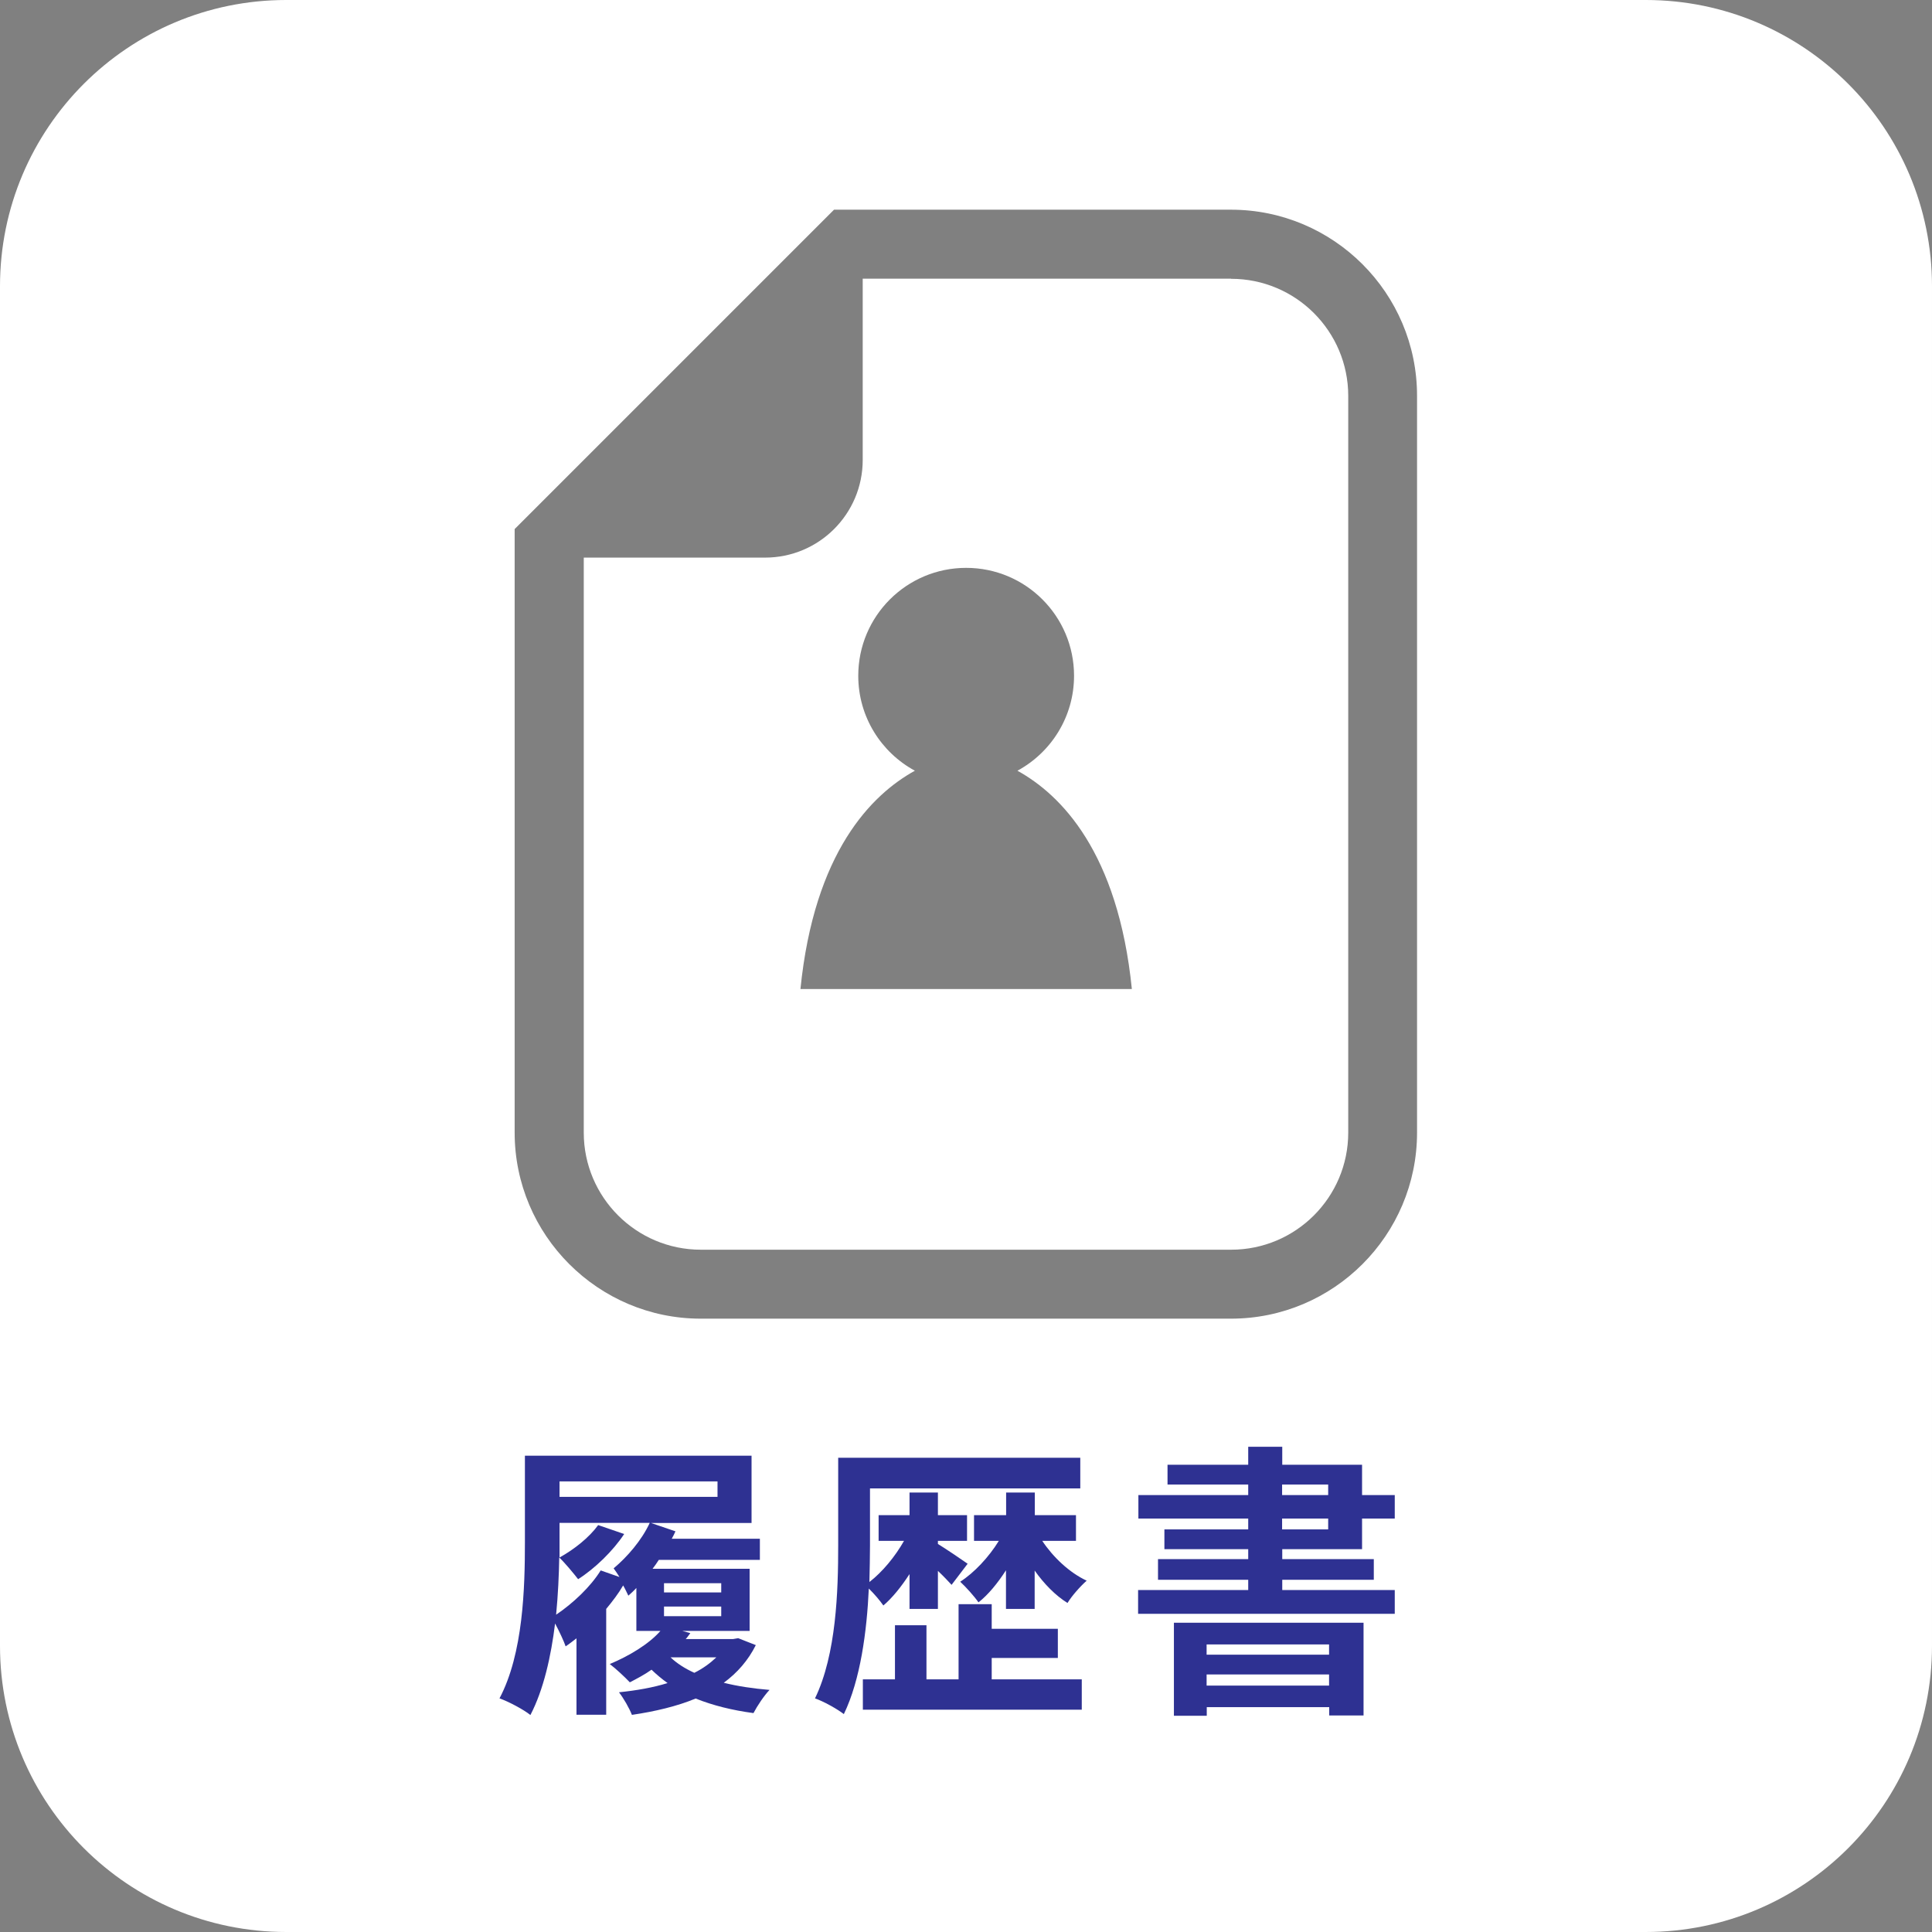
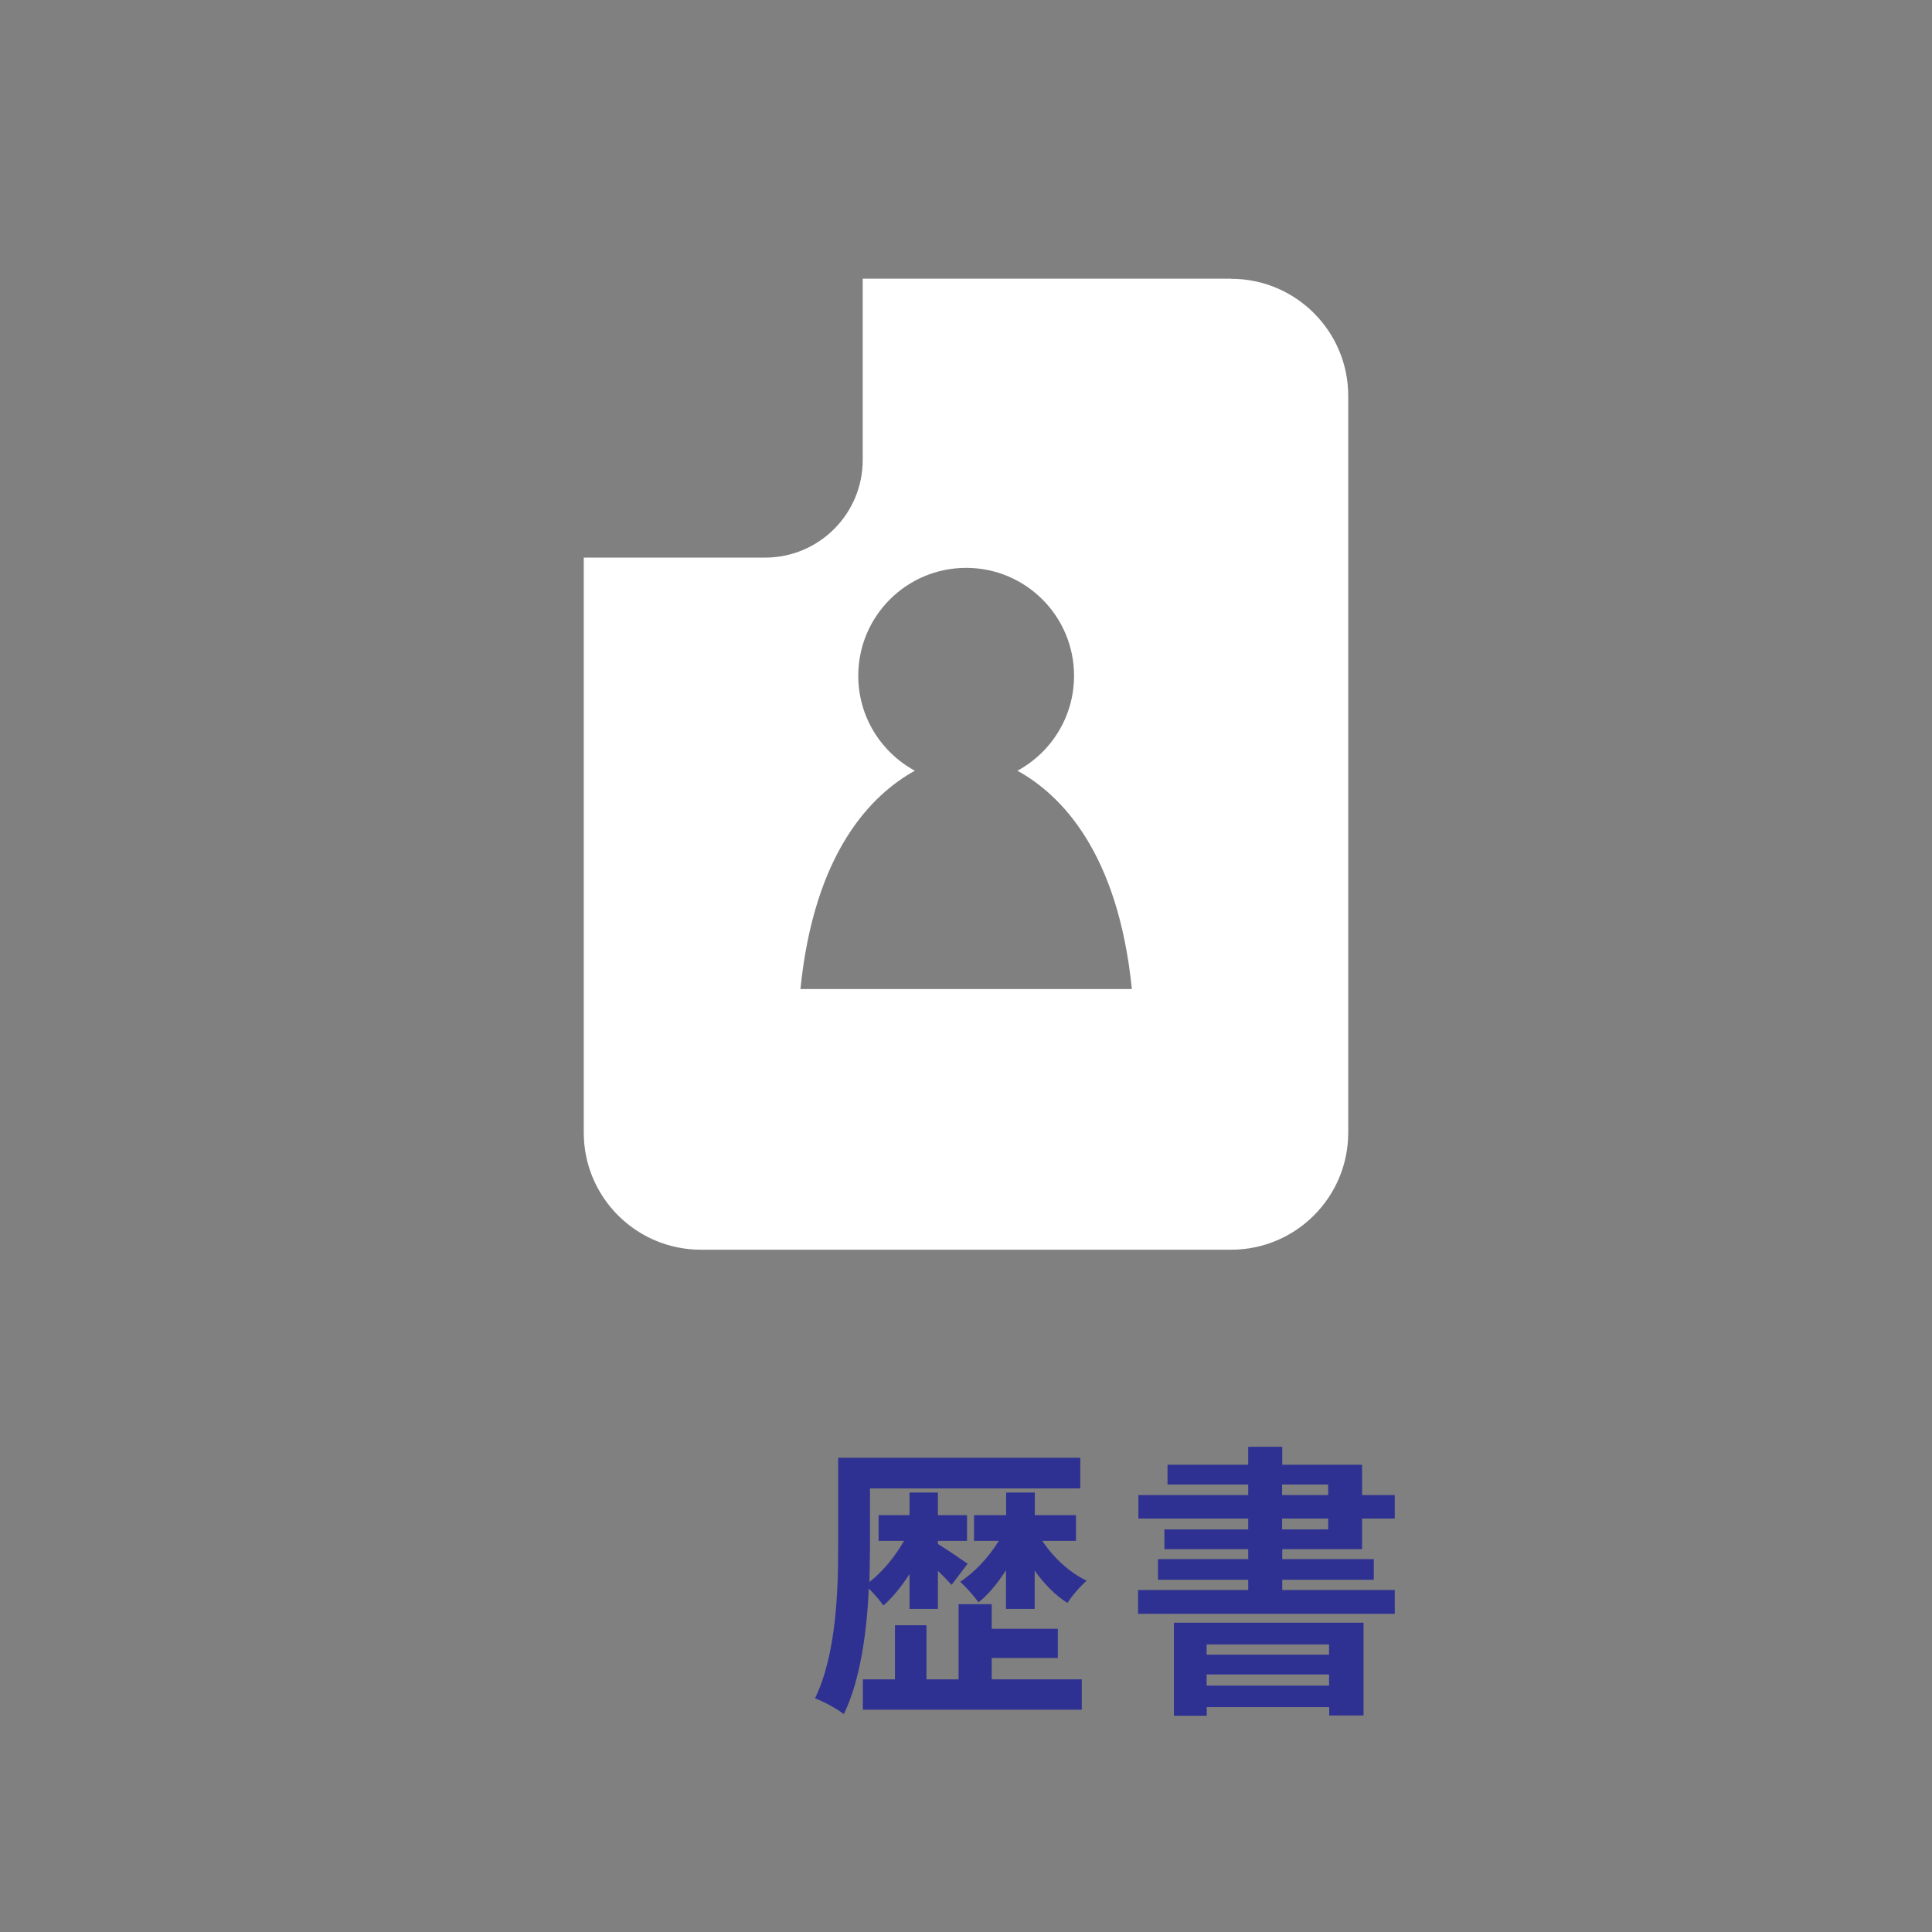
<svg xmlns="http://www.w3.org/2000/svg" viewBox="0 0 130 130">
  <rect x="0" y="0" width="130" height="130" fill="#808080" stroke="none" />
  <path d="m82.84 18.75h-24.79v12.2c0 3.63-2.94 6.57-6.57 6.57h-12.2v38.69c0 4.35 3.53 7.88 7.88 7.88h35.68c4.35 0 7.88-3.53 7.88-7.88v-49.57c0-4.35-3.53-7.88-7.88-7.88zm-17.84 47.8h-11.14c.93-9.22 4.78-13.08 7.7-14.69-2.27-1.23-3.81-3.63-3.81-6.39 0-4.01 3.25-7.26 7.26-7.26s7.26 3.25 7.26 7.26c0 2.76-1.54 5.16-3.81 6.39 2.92 1.61 6.77 5.47 7.7 14.69h-11.14z" fill="#fff" />
-   <path d="m0 19.26v91.48c0 10.64 8.62 19.26 19.26 19.26h91.48c10.64 0 19.26-8.62 19.26-19.26v-91.48c0-10.64-8.62-19.26-19.26-19.26h-91.48c-10.64 0-19.26 8.62-19.26 19.26zm95.35 56.95c0 6.9-5.61 12.52-12.52 12.52h-35.68c-6.9 0-12.52-5.62-12.52-12.52v-40.61l1.36-1.36 18.77-18.77 1.36-1.36h26.71c6.9 0 12.52 5.61 12.52 12.52z" fill="#fff" />
  <g fill="#2e3192">
-     <path d="m50.86 110.69c-.52 1.04-1.25 1.87-2.16 2.54.92.23 1.98.39 3.08.48-.37.39-.83 1.08-1.08 1.56-1.43-.19-2.75-.52-3.89-.98-1.25.52-2.73.87-4.29 1.1-.17-.44-.56-1.12-.87-1.52 1.16-.12 2.27-.31 3.27-.62-.38-.27-.75-.58-1.08-.9-.46.33-.98.6-1.46.85-.31-.33-.96-.94-1.35-1.23 1.29-.54 2.62-1.33 3.41-2.23h-1.62v-2.89c-.17.19-.37.37-.54.52-.08-.15-.19-.42-.35-.69-.31.54-.71 1.06-1.14 1.58v7.12h-2v-5.14c-.25.19-.5.39-.73.54-.1-.31-.44-1.04-.71-1.54-.27 2.2-.77 4.45-1.66 6.16-.46-.37-1.48-.91-2.08-1.12 1.6-3.02 1.71-7.45 1.71-10.53v-5.8h15.25v4.53h-6.76l1.64.56c-.08.17-.15.33-.25.5h5.93v1.42h-6.8c-.13.21-.27.4-.42.6h6.53v4.18h-4.53l.54.15c-.1.13-.19.27-.31.4h3.18l.35-.06 1.17.46zm-9.18-4.58c-.13-.21-.27-.42-.39-.58.92-.77 1.89-1.89 2.43-3.06h-6.07v2.33c.98-.54 2-1.35 2.6-2.18l1.75.6c-.75 1.14-1.98 2.33-3.1 3.04-.27-.35-.87-1.08-1.27-1.46-.02 1.19-.08 2.5-.21 3.85 1.14-.77 2.31-1.87 3-2.98l1.25.44zm-4.03-6.43v1.04h10.63v-1.04zm7.03 7.47h3.85v-.62h-3.85zm0 1.6h3.85v-.65h-3.85zm.44 2.77c.42.4.96.75 1.6 1.04.58-.29 1.06-.64 1.48-1.04z" />
    <path d="m61.19 105.93c-.54.83-1.14 1.58-1.75 2.1-.23-.33-.62-.79-.98-1.14-.13 2.87-.56 6.14-1.68 8.45-.44-.35-1.39-.87-1.94-1.06 1.44-2.97 1.56-7.26 1.56-10.28v-5.91h16.29v2.06h-14.15v3.85c0 .75-.02 1.58-.04 2.45.87-.67 1.73-1.71 2.33-2.77h-1.71v-1.73h2.08v-1.52h1.91v1.52h1.96v1.73h-1.96v.21c.48.29 1.71 1.12 2 1.33l-1.08 1.42c-.21-.23-.56-.6-.92-.94v2.56h-1.91v-2.33zm5.53 7.07h6.07v2.04h-14.73v-2.04h2.16v-3.64h2.12v3.64h2.16v-5.06h2.23v1.66h4.45v1.96h-4.45v1.44zm3.41-9.32c.73 1.1 1.83 2.14 2.99 2.68-.42.37-1 1.02-1.29 1.5-.81-.5-1.58-1.29-2.21-2.18v2.58h-1.93v-2.6c-.56.87-1.19 1.64-1.85 2.16-.29-.42-.85-1.04-1.23-1.39.94-.6 1.93-1.66 2.6-2.75h-1.67v-1.73h2.16v-1.52h1.93v1.52h2.77v1.73h-2.25z" />
    <path d="m86.28 104.24v.67h6.16v1.39h-6.16v.69h7.57v1.6h-17.27v-1.6h7.41v-.69h-6.07v-1.39h6.07v-.67h-5.64v-1.33h5.64v-.73h-7.39v-1.58h7.39v-.71h-5.43v-1.33h5.43v-1.21h2.29v1.21h5.37v2.04h2.2v1.58h-2.2v2.06zm-7.3 4.95h12.77v6.24h-2.31v-.56h-8.24v.58h-2.21v-6.26zm2.21 1.46v.69h8.24v-.69zm8.24 2.77v-.75h-8.24v.75zm-3.16-12.82h3.1v-.71h-3.1zm0 2.31h3.1v-.73h-3.1z" />
  </g>
</svg>